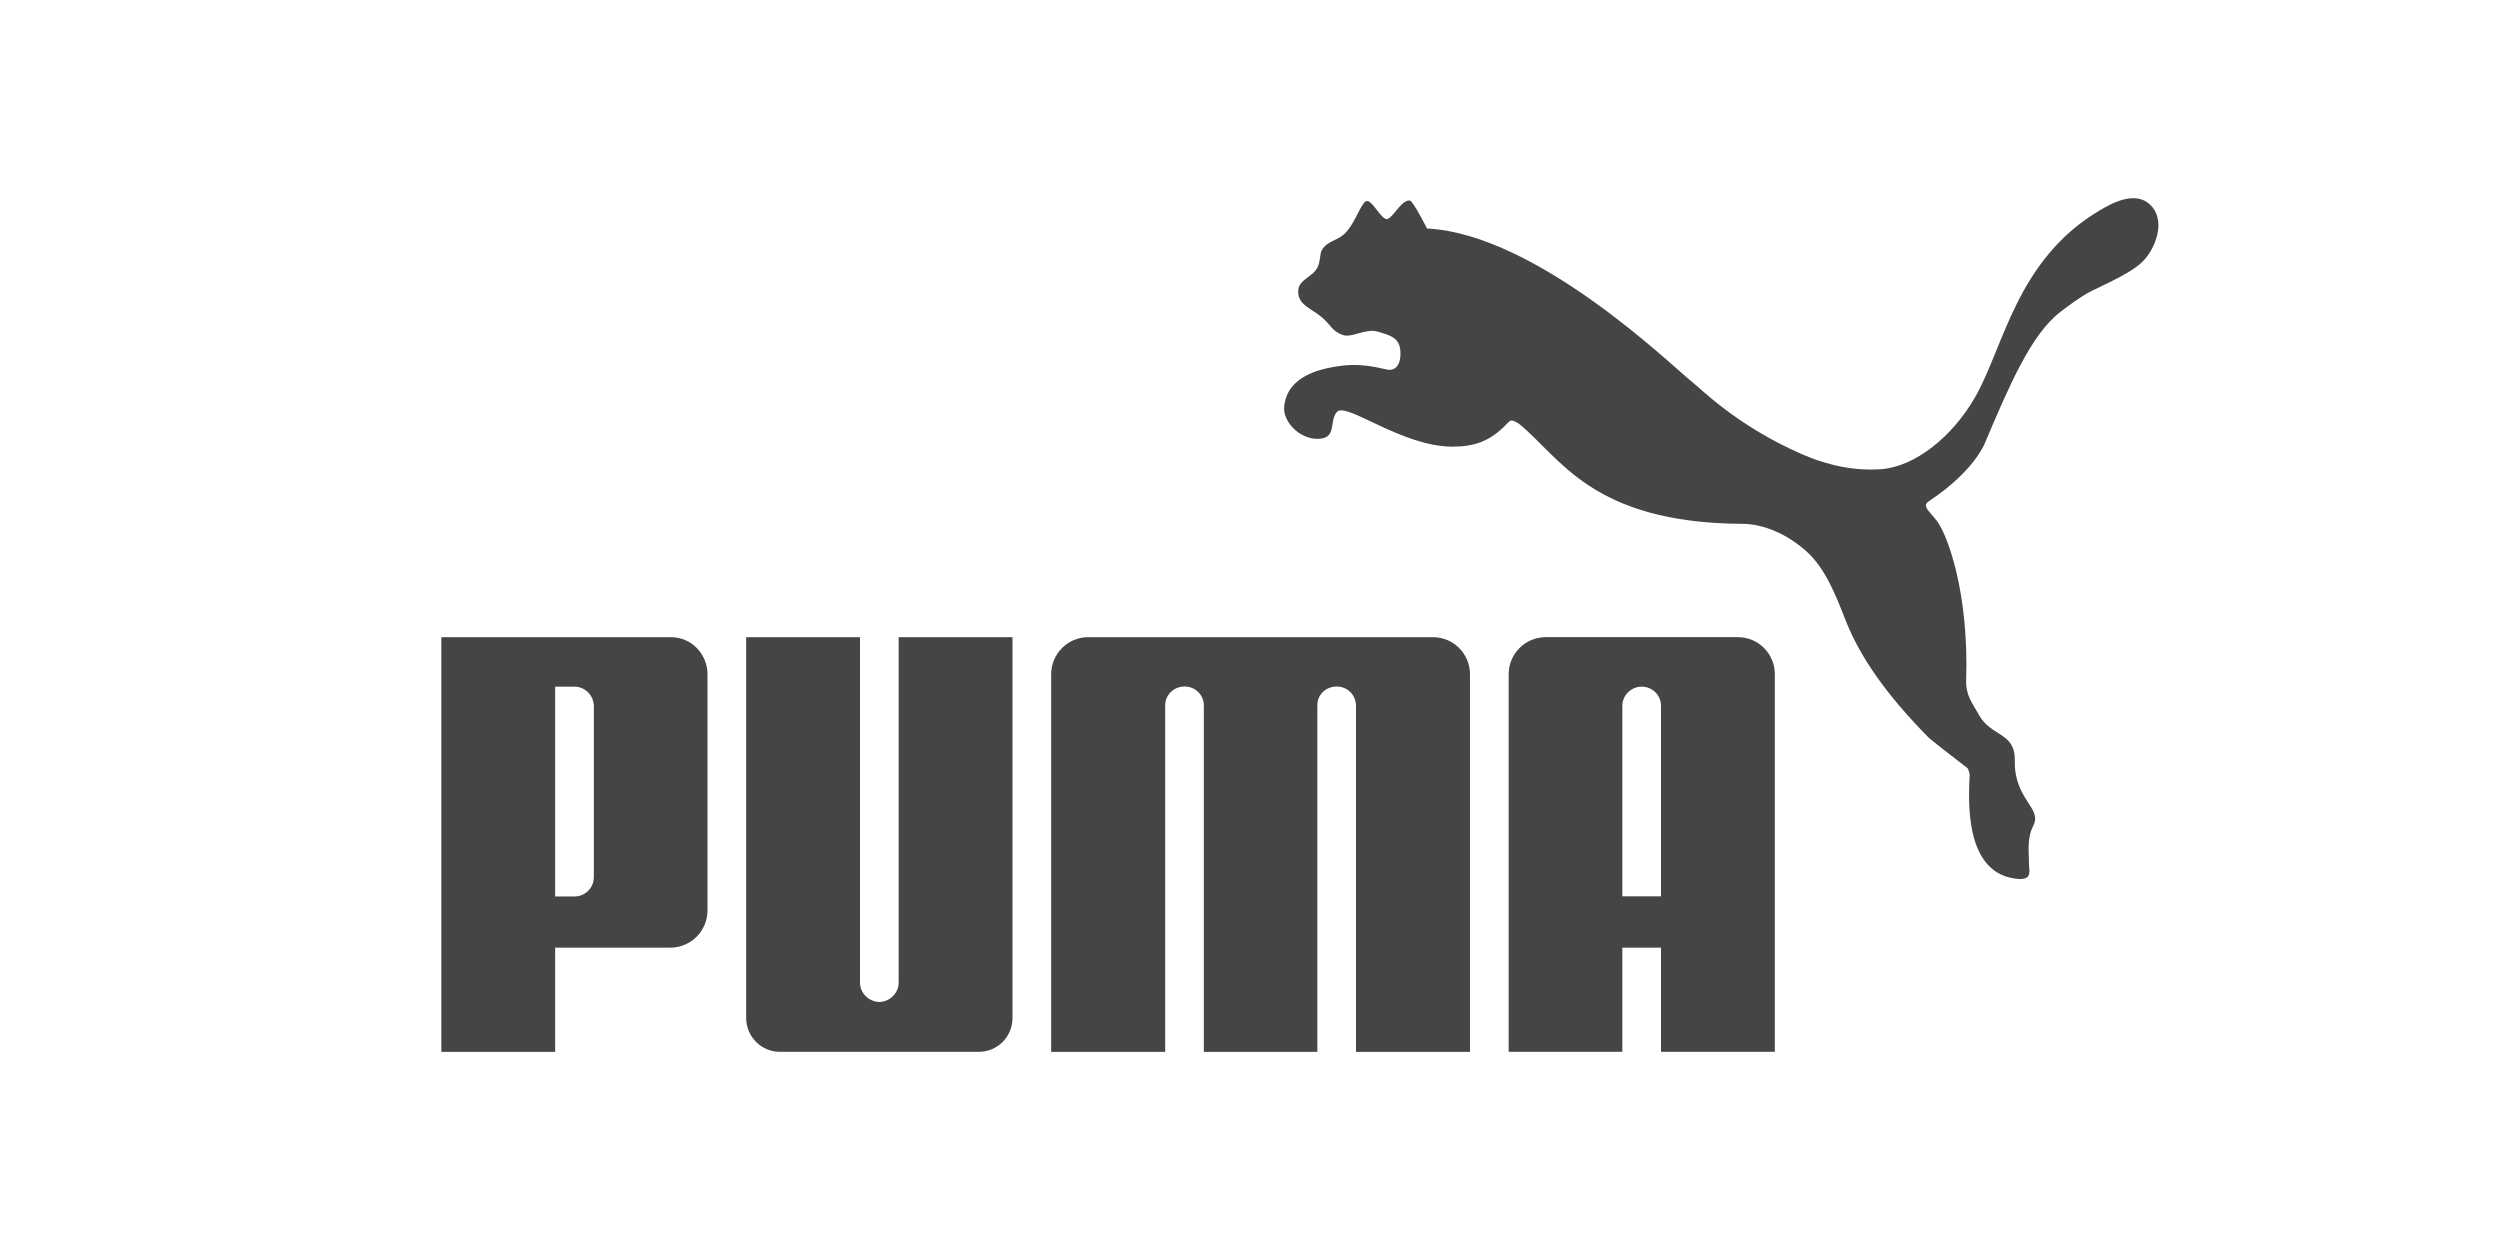
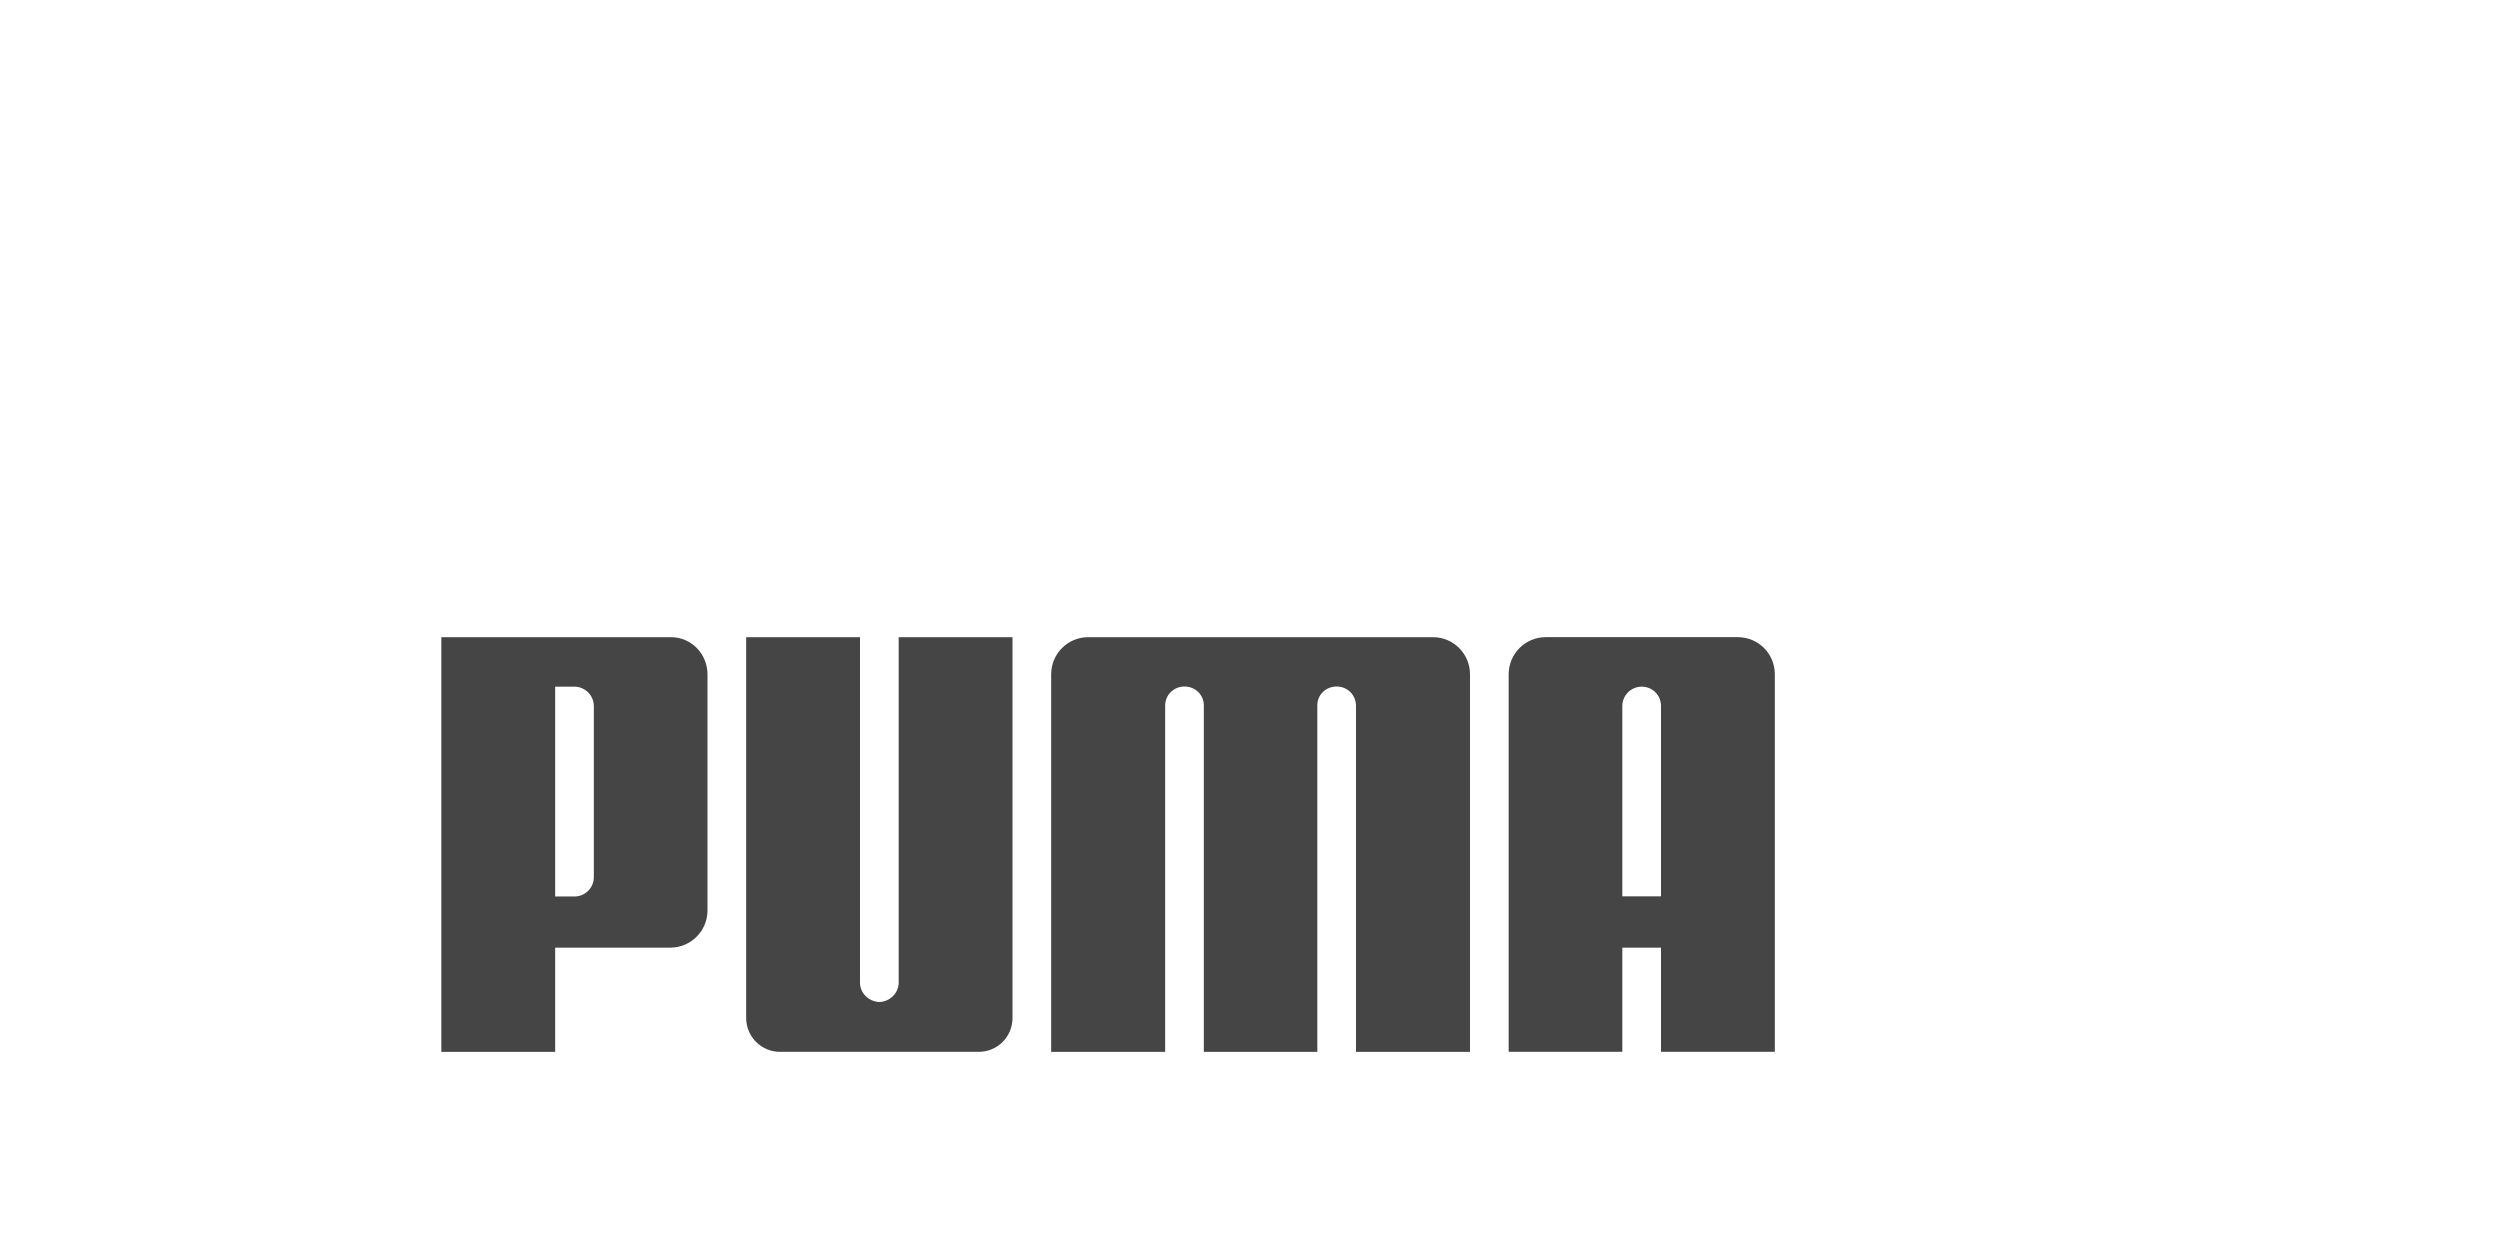
<svg xmlns="http://www.w3.org/2000/svg" id="Warstwa_1" data-name="Warstwa 1" version="1.1" viewBox="0 0 150 75">
  <defs>
    <style>
      .cls-1 {
        fill: #454545;
        fill-rule: evenodd;
        stroke-width: 0px;
      }
    </style>
  </defs>
-   <path class="cls-1" d="M82.01,12.06c-.34.05-.66,1.29-1.31,1.94-.48.47-1.07.44-1.39,1.01-.12.21-.08.58-.22.94-.27.71-1.2.77-1.2,1.54,0,.83.78.99,1.46,1.58.53.47.58.8,1.22,1.03.55.19,1.36-.42,2.1-.2.6.18,1.18.31,1.32.93.12.57,0,1.46-.74,1.35-.25-.03-1.32-.39-2.63-.25-1.58.18-3.39.7-3.57,2.46-.1.99,1.12,2.15,2.3,1.91.81-.16.43-1.12.87-1.59.58-.6,3.88,2.09,6.94,2.09,1.29,0,2.25-.33,3.2-1.32.09-.08.2-.24.34-.25.13.01.36.14.43.19,2.47,1.98,4.33,5.96,13.4,6.01,1.28,0,2.73.62,3.91,1.7,1.06.98,1.68,2.5,2.28,4.05.91,2.32,2.53,4.57,5,7.08.13.13,2.17,1.71,2.33,1.83.03.02.18.37.12.57-.06,1.5-.28,5.88,2.98,6.08.8.04.59-.52.59-.9,0-.76-.14-1.52.26-2.3.55-1.07-1.16-1.57-1.11-3.89.04-1.73-1.42-1.43-2.15-2.75-.42-.76-.8-1.17-.77-2.1.17-5.25-1.12-8.71-1.76-9.55-.5-.64-.91-.89-.46-1.19,2.72-1.8,3.34-3.47,3.34-3.47,1.45-3.4,2.75-6.51,4.54-7.88.36-.28,1.29-.98,1.86-1.25,1.68-.79,2.56-1.27,3.04-1.74.77-.75,1.38-2.31.64-3.26-.92-1.17-2.5-.24-3.2.17-5,2.97-5.74,8.21-7.47,11.21-1.38,2.4-3.63,4.17-5.64,4.31-1.51.11-3.13-.19-4.75-.9-3.93-1.72-6.08-3.95-6.59-4.34-1.06-.82-9.26-8.87-15.9-9.2,0,0-.83-1.65-1.03-1.68-.49-.06-.98.99-1.34,1.11-.34.11-.9-1.13-1.24-1.08h0Z" />
  <path class="cls-1" d="M52.76,60.12c-.63-.02-1.16-.53-1.16-1.16v-20.73s-6.83,0-6.83,0v22.85c0,1.12.91,2.03,2.02,2.03h11.94c1.12,0,2.02-.91,2.02-2.03v-22.85h-6.83v20.73c0,.63-.54,1.15-1.17,1.16h0Z" />
  <path class="cls-1" d="M75.63,38.23h-10.34c-1.22,0-2.22.99-2.22,2.23v22.65h6.84v-20.78c0-.64.52-1.14,1.16-1.14s1.15.49,1.16,1.12v20.8h6.81v-20.8c0-.63.52-1.12,1.16-1.12s1.15.5,1.16,1.14v20.78h6.84v-22.65c0-1.24-1-2.23-2.22-2.23h-10.34Z" />
  <path class="cls-1" d="M40.21,56.86h-6.9v6.25h-6.83v-24.88h13.77c1.23,0,2.2,1,2.2,2.24v14.15c0,1.24-1,2.24-2.24,2.24h0ZM35.63,42.38c0-.69-.56-1.18-1.16-1.18h-1.16v12.59h1.16c.6,0,1.16-.48,1.16-1.17v-10.23h0Z" />
  <path class="cls-1" d="M99.66,63.11v-6.25h-2.32v6.25h-6.82v-22.65c0-1.24,1-2.23,2.22-2.23h11.53c1.23,0,2.22.99,2.22,2.23v22.65h-6.83ZM99.66,53.78v-11.46c-.02-.63-.53-1.12-1.16-1.12s-1.15.51-1.16,1.14v11.44h2.32Z" />
</svg>